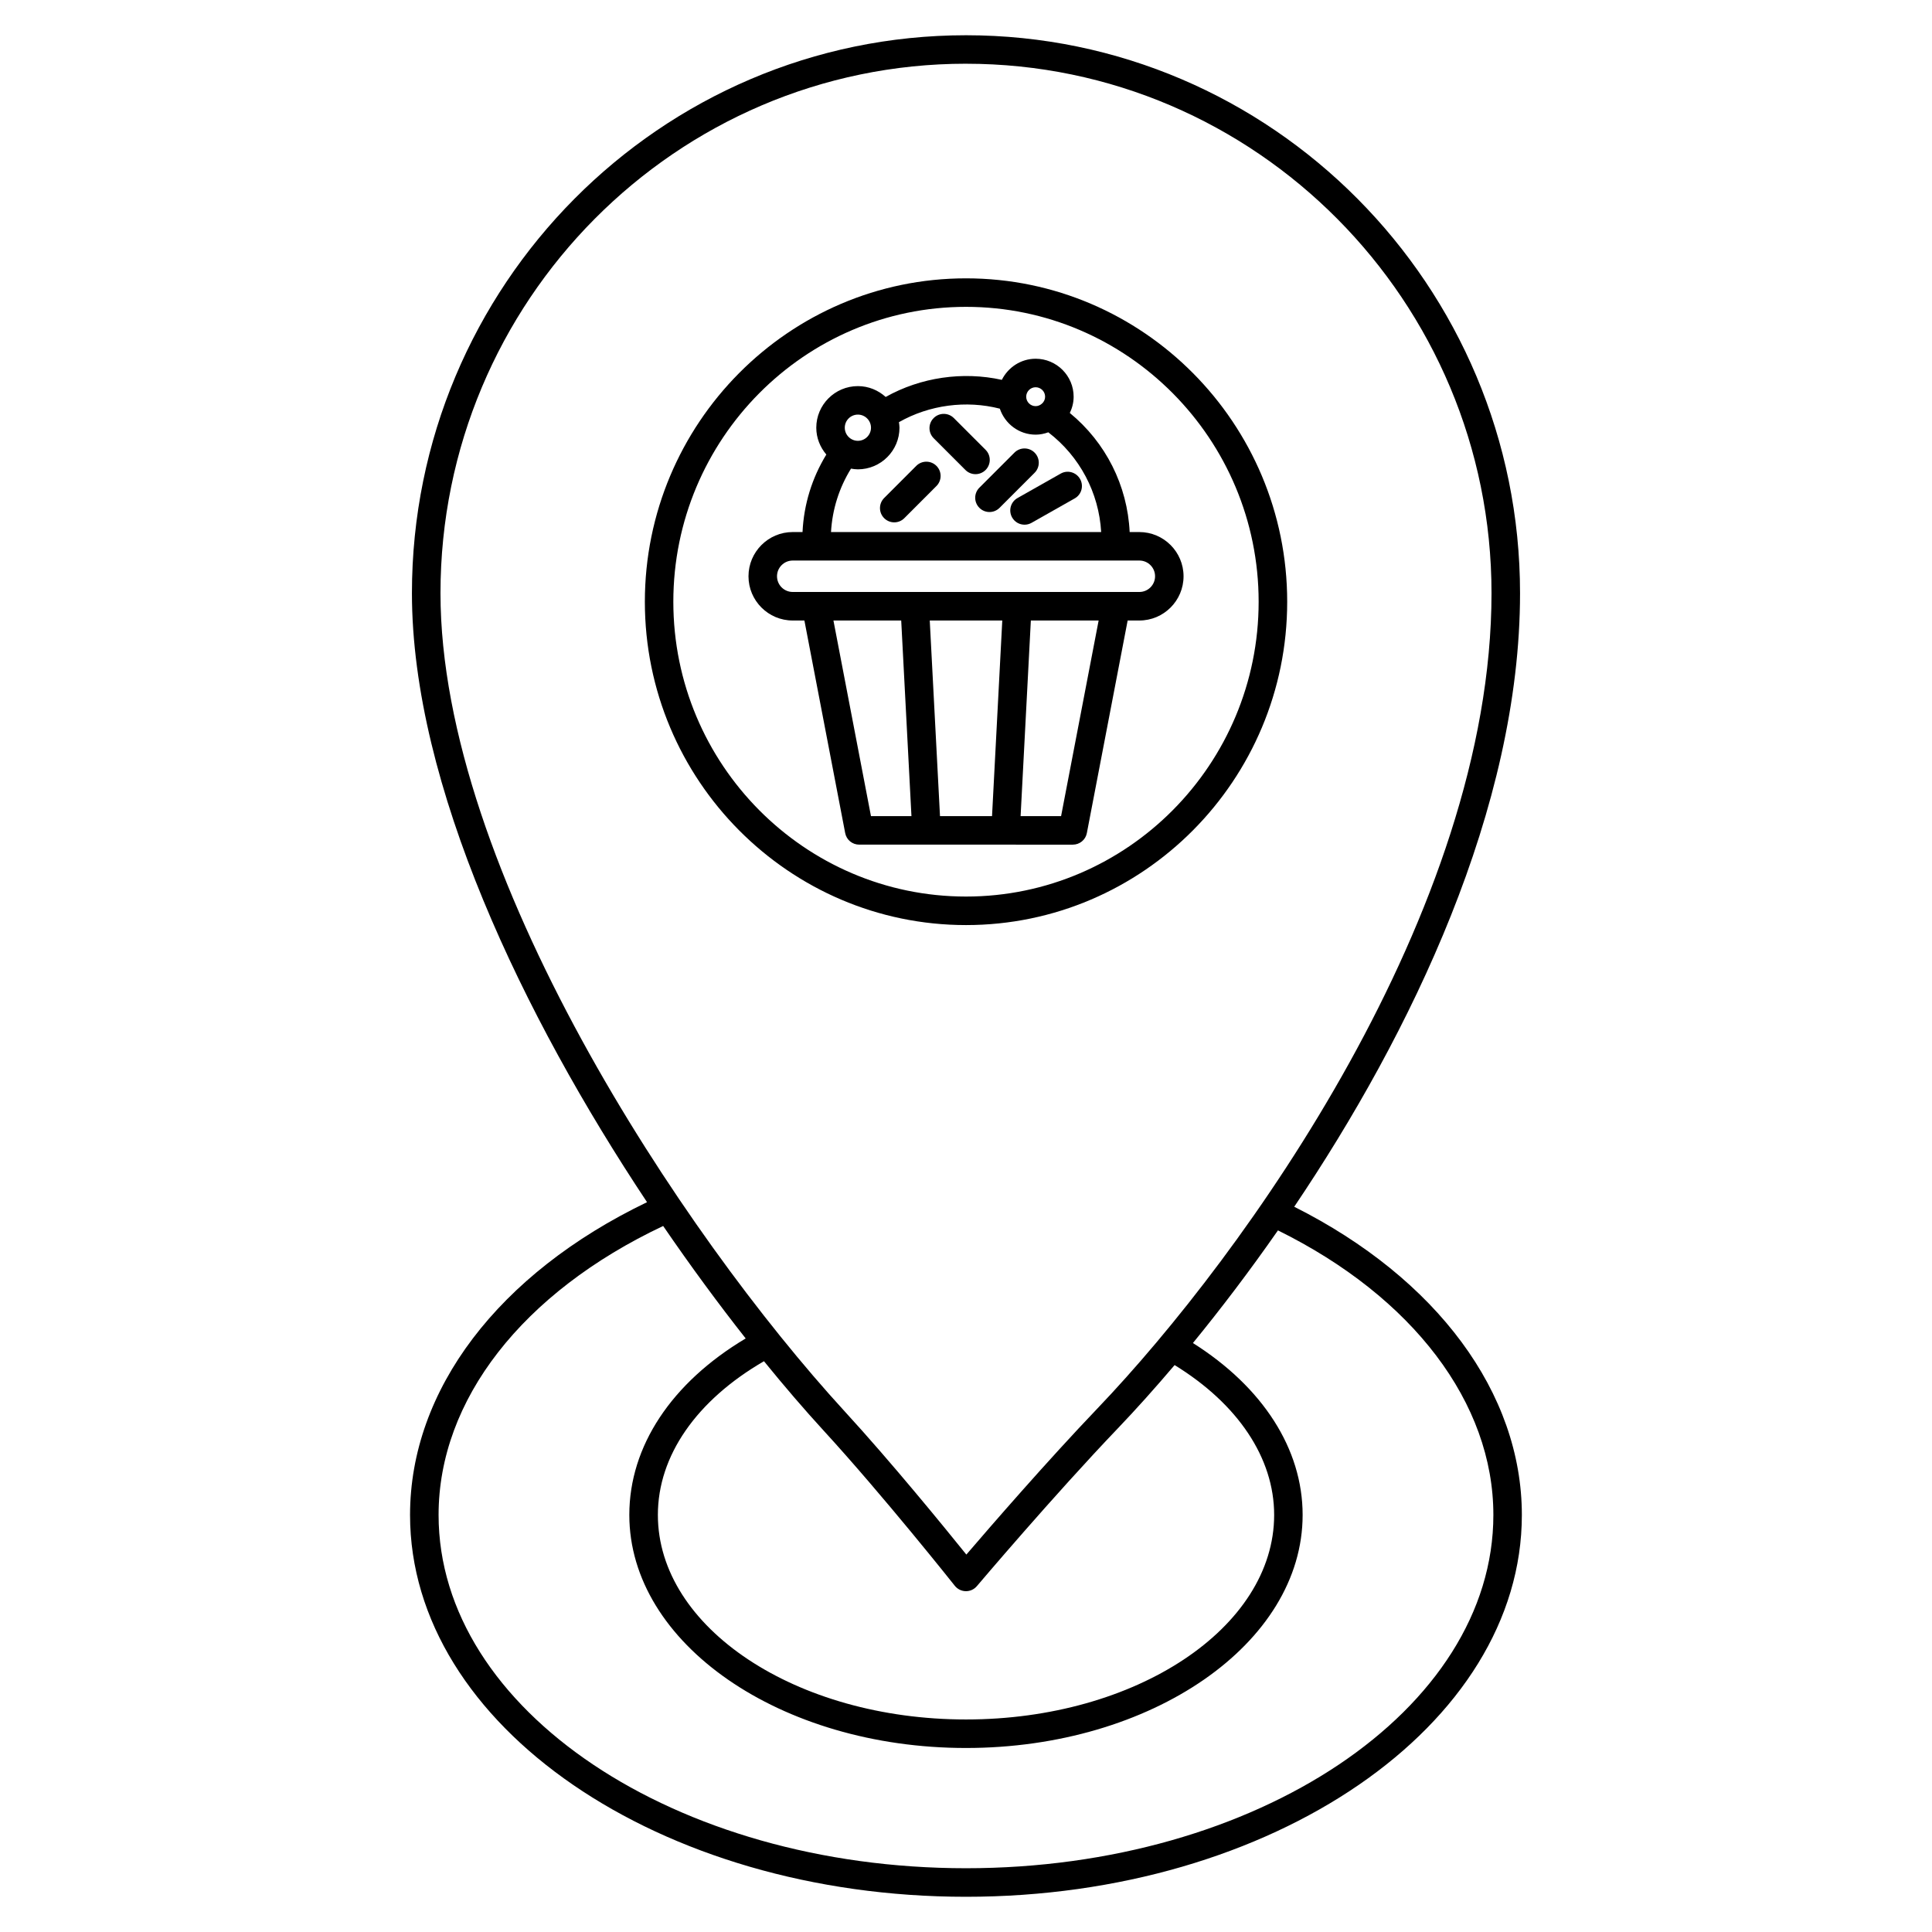
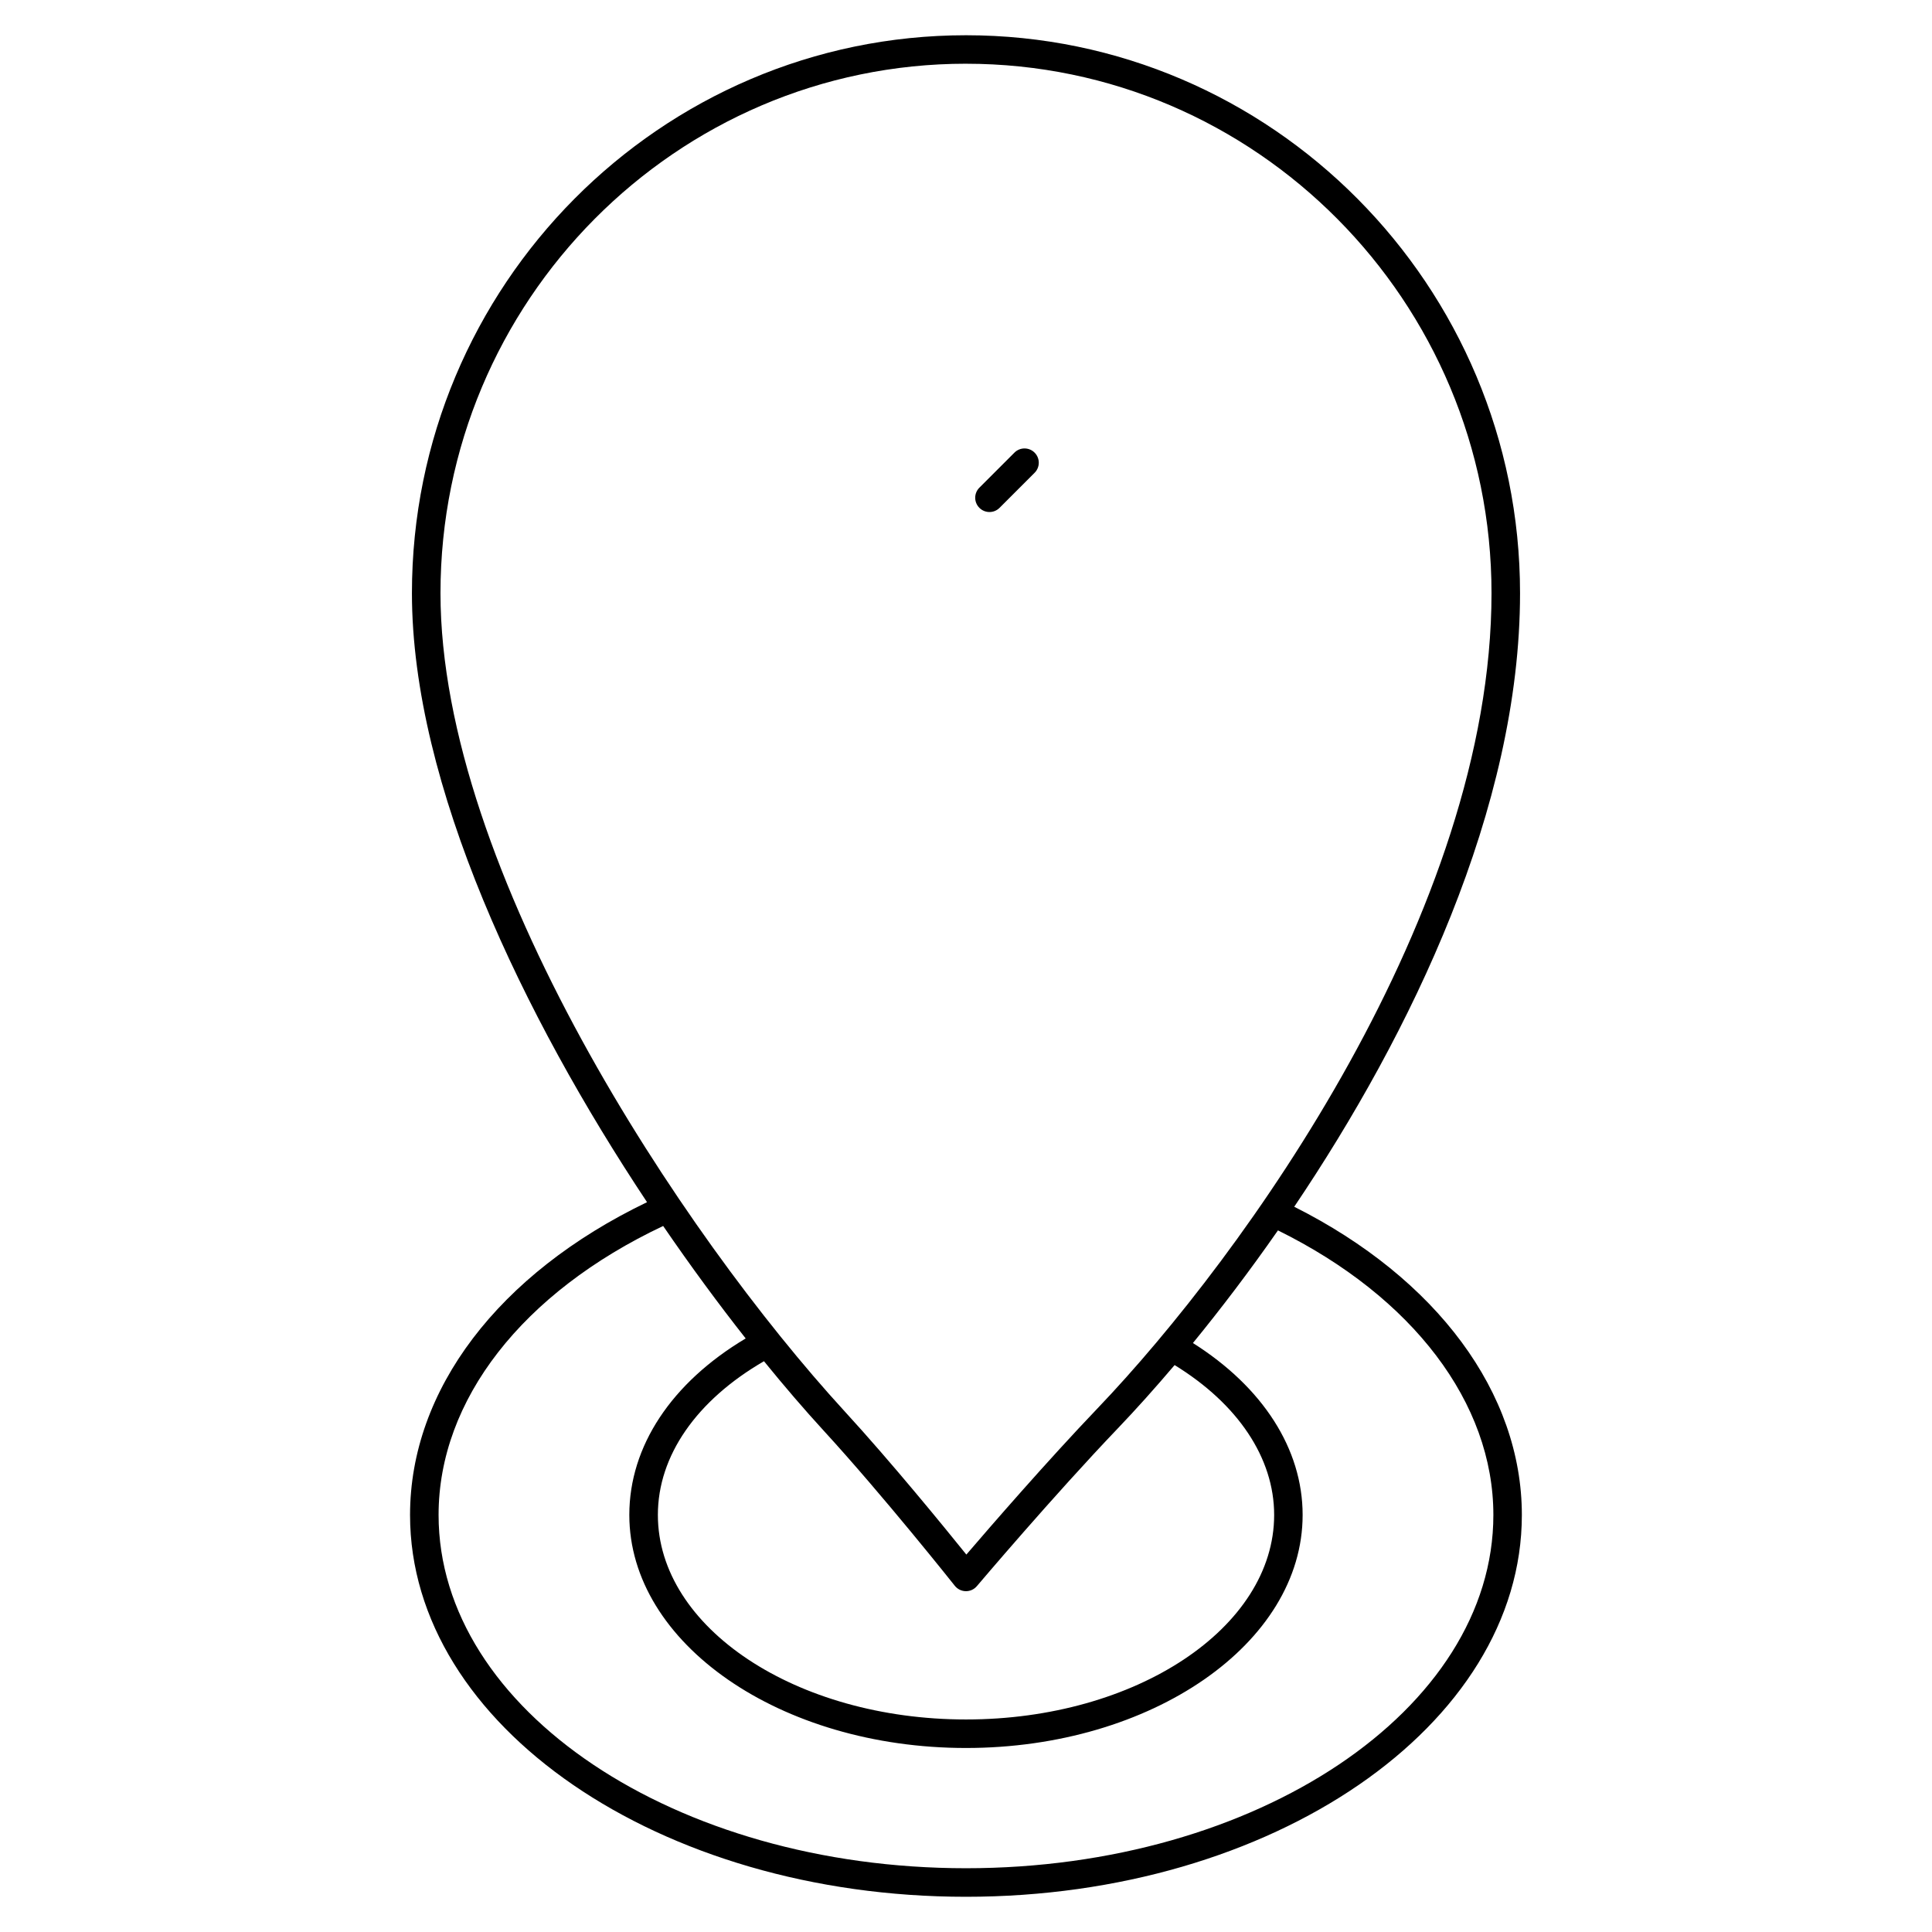
<svg xmlns="http://www.w3.org/2000/svg" fill="#000000" width="800px" height="800px" version="1.1" viewBox="144 144 512 512">
  <g>
-     <path d="m485.12 303.47c0-47.258-38.18-85.707-85.109-85.707-46.934 0-85.117 38.445-85.117 85.707 0 47.246 38.184 85.684 85.117 85.684 46.926 0 85.109-38.438 85.109-85.684zm-162.68 0c0-43.09 34.793-78.152 77.562-78.152 42.762 0 77.551 35.055 77.551 78.152 0 43.082-34.789 78.125-77.551 78.125-42.766 0-77.562-35.043-77.562-78.125z" />
    <path d="m486.99 463.79c31.004-46.008 59.836-105.7 59.836-162.59 0-81.531-65.859-147.86-146.82-147.86-80.969 0-146.84 66.332-146.84 147.86 0 50.863 29.594 112.16 62.305 161.39-39.363 18.934-62.805 49.727-62.805 82.898 0 55.789 66.09 101.18 147.32 101.18s147.32-45.395 147.32-101.18c0-32.32-22.527-62.691-60.332-81.691zm-86.984-302.9c76.789 0 139.26 62.941 139.26 140.3 0 84.332-65.645 175.49-104.43 216.06-13.316 13.926-28.457 31.391-34.742 38.727-5.914-7.344-19.945-24.551-32.301-38.012-43.035-46.945-107.06-143.41-107.06-216.77 0-77.367 62.484-140.31 139.28-140.31zm-37.785 362.18c15.879 17.312 34.625 40.945 34.812 41.18 0.707 0.887 1.77 1.41 2.902 1.43h0.059c1.109 0 2.168-0.488 2.887-1.34 0.203-0.238 20.344-24.027 37.414-41.871 4.66-4.875 9.715-10.496 14.984-16.711 16.758 10.289 26.383 24.602 26.383 39.715 0 29.891-36.633 54.203-81.656 54.203-45.031 0-81.664-24.312-81.664-54.203-0.004-15.703 10.258-30.383 28.117-40.738 5.438 6.691 10.742 12.859 15.762 18.336zm37.777 116.03c-77.066 0-139.77-42.004-139.77-93.629 0-30.457 22.234-58.965 59.516-76.574 7.297 10.656 14.676 20.676 21.871 29.805-19.664 11.723-30.844 28.574-30.84 46.77 0 34.059 40.023 61.762 89.219 61.762 49.191 0 89.215-27.703 89.215-61.762 0-17.527-10.602-33.895-29.074-45.555 7.309-8.938 14.949-18.965 22.535-29.852 35.762 17.652 57.086 45.758 57.086 75.406 0.012 51.629-62.688 93.629-139.75 93.629z" />
-     <path d="m428.32 367.84c1.809 0 3.371-1.285 3.707-3.062l10.812-56.336h3.094c6.457 0 11.719-5.254 11.719-11.719s-5.262-11.723-11.719-11.723h-2.562c-0.586-12.332-6.344-23.754-15.859-31.555 0.629-1.316 1.012-2.766 1.012-4.312 0-5.547-4.516-10.062-10.066-10.062-3.93 0-7.309 2.293-8.961 5.594-10.387-2.289-21.484-0.676-30.789 4.535-1.953-1.77-4.519-2.875-7.359-2.875-6.082 0-11.027 4.949-11.027 11.027 0 2.719 1.027 5.18 2.664 7.109-3.805 6.223-5.965 13.211-6.309 20.539h-2.602c-6.465 0-11.719 5.262-11.719 11.723 0 6.465 5.254 11.719 11.719 11.719h3.098l10.809 56.332c0.336 1.785 1.895 3.066 3.707 3.066zm-3.121-7.555h-10.73l2.715-51.844h17.965zm-18.301 0h-13.789l-2.715-51.844h19.219zm11.559-113.66c1.379 0 2.508 1.125 2.508 2.504 0 0.727-0.316 1.367-0.816 1.824-0.004 0-0.004 0-0.012 0.004-0.449 0.406-1.027 0.676-1.684 0.676-1.375 0-2.5-1.125-2.5-2.504 0.004-1.379 1.129-2.504 2.504-2.504zm-47.109 7.25c1.914 0 3.473 1.559 3.473 3.473 0 1.914-1.559 3.473-3.473 3.473s-3.473-1.559-3.473-3.473c0-1.918 1.551-3.473 3.473-3.473zm-1.824 14.316c0.594 0.102 1.199 0.188 1.82 0.188 6.082 0 11.027-4.949 11.027-11.027 0-0.504-0.086-0.984-0.145-1.473 8.062-4.578 17.789-5.863 26.738-3.578 1.34 3.988 5.066 6.887 9.496 6.887 1.18 0 2.297-0.242 3.352-0.621 8.312 6.375 13.406 15.98 14.008 26.426l-71.594 0.004c0.344-6.008 2.148-11.719 5.297-16.805zm-19.609 28.527c0-2.297 1.867-4.168 4.16-4.168h6.227c0.004 0 0.016 0.004 0.023 0.004h0.168 0.012 79.012 0.012 0.168c0.012 0 0.016-0.004 0.023-0.004h6.223c2.293 0 4.16 1.867 4.16 4.168 0 2.297-1.867 4.16-4.16 4.16h-91.867c-2.297 0-4.16-1.863-4.16-4.16zm14.953 11.719h17.961l2.715 51.844h-10.73z" />
-     <path d="m405.19 268.55c1.477-1.473 1.477-3.871 0-5.344l-8.414-8.418c-1.477-1.477-3.871-1.477-5.344 0-1.477 1.473-1.477 3.871 0 5.344l8.414 8.418c0.734 0.734 1.703 1.109 2.672 1.109 0.965-0.004 1.938-0.371 2.672-1.109z" />
-     <path d="m386.82 267.46-8.508 8.516c-1.477 1.477-1.477 3.871 0 5.344 0.734 0.734 1.703 1.109 2.672 1.109s1.934-0.367 2.672-1.109l8.508-8.516c1.477-1.477 1.477-3.871 0-5.344-1.48-1.477-3.867-1.477-5.344 0z" />
    <path d="m418.18 263.95c-1.477-1.477-3.871-1.477-5.344 0l-9.289 9.289c-1.477 1.477-1.477 3.871 0 5.344 0.734 0.734 1.703 1.109 2.672 1.109s1.934-0.367 2.672-1.109l9.289-9.289c1.477-1.473 1.477-3.867 0-5.344z" />
-     <path d="m430.23 270.94c-1.027-1.812-3.336-2.465-5.144-1.426l-11.438 6.473c-1.82 1.027-2.453 3.336-1.426 5.148 0.695 1.23 1.977 1.914 3.289 1.914 0.629 0 1.27-0.156 1.855-0.488l11.438-6.473c1.82-1.02 2.453-3.328 1.426-5.148z" />
  </g>
</svg>